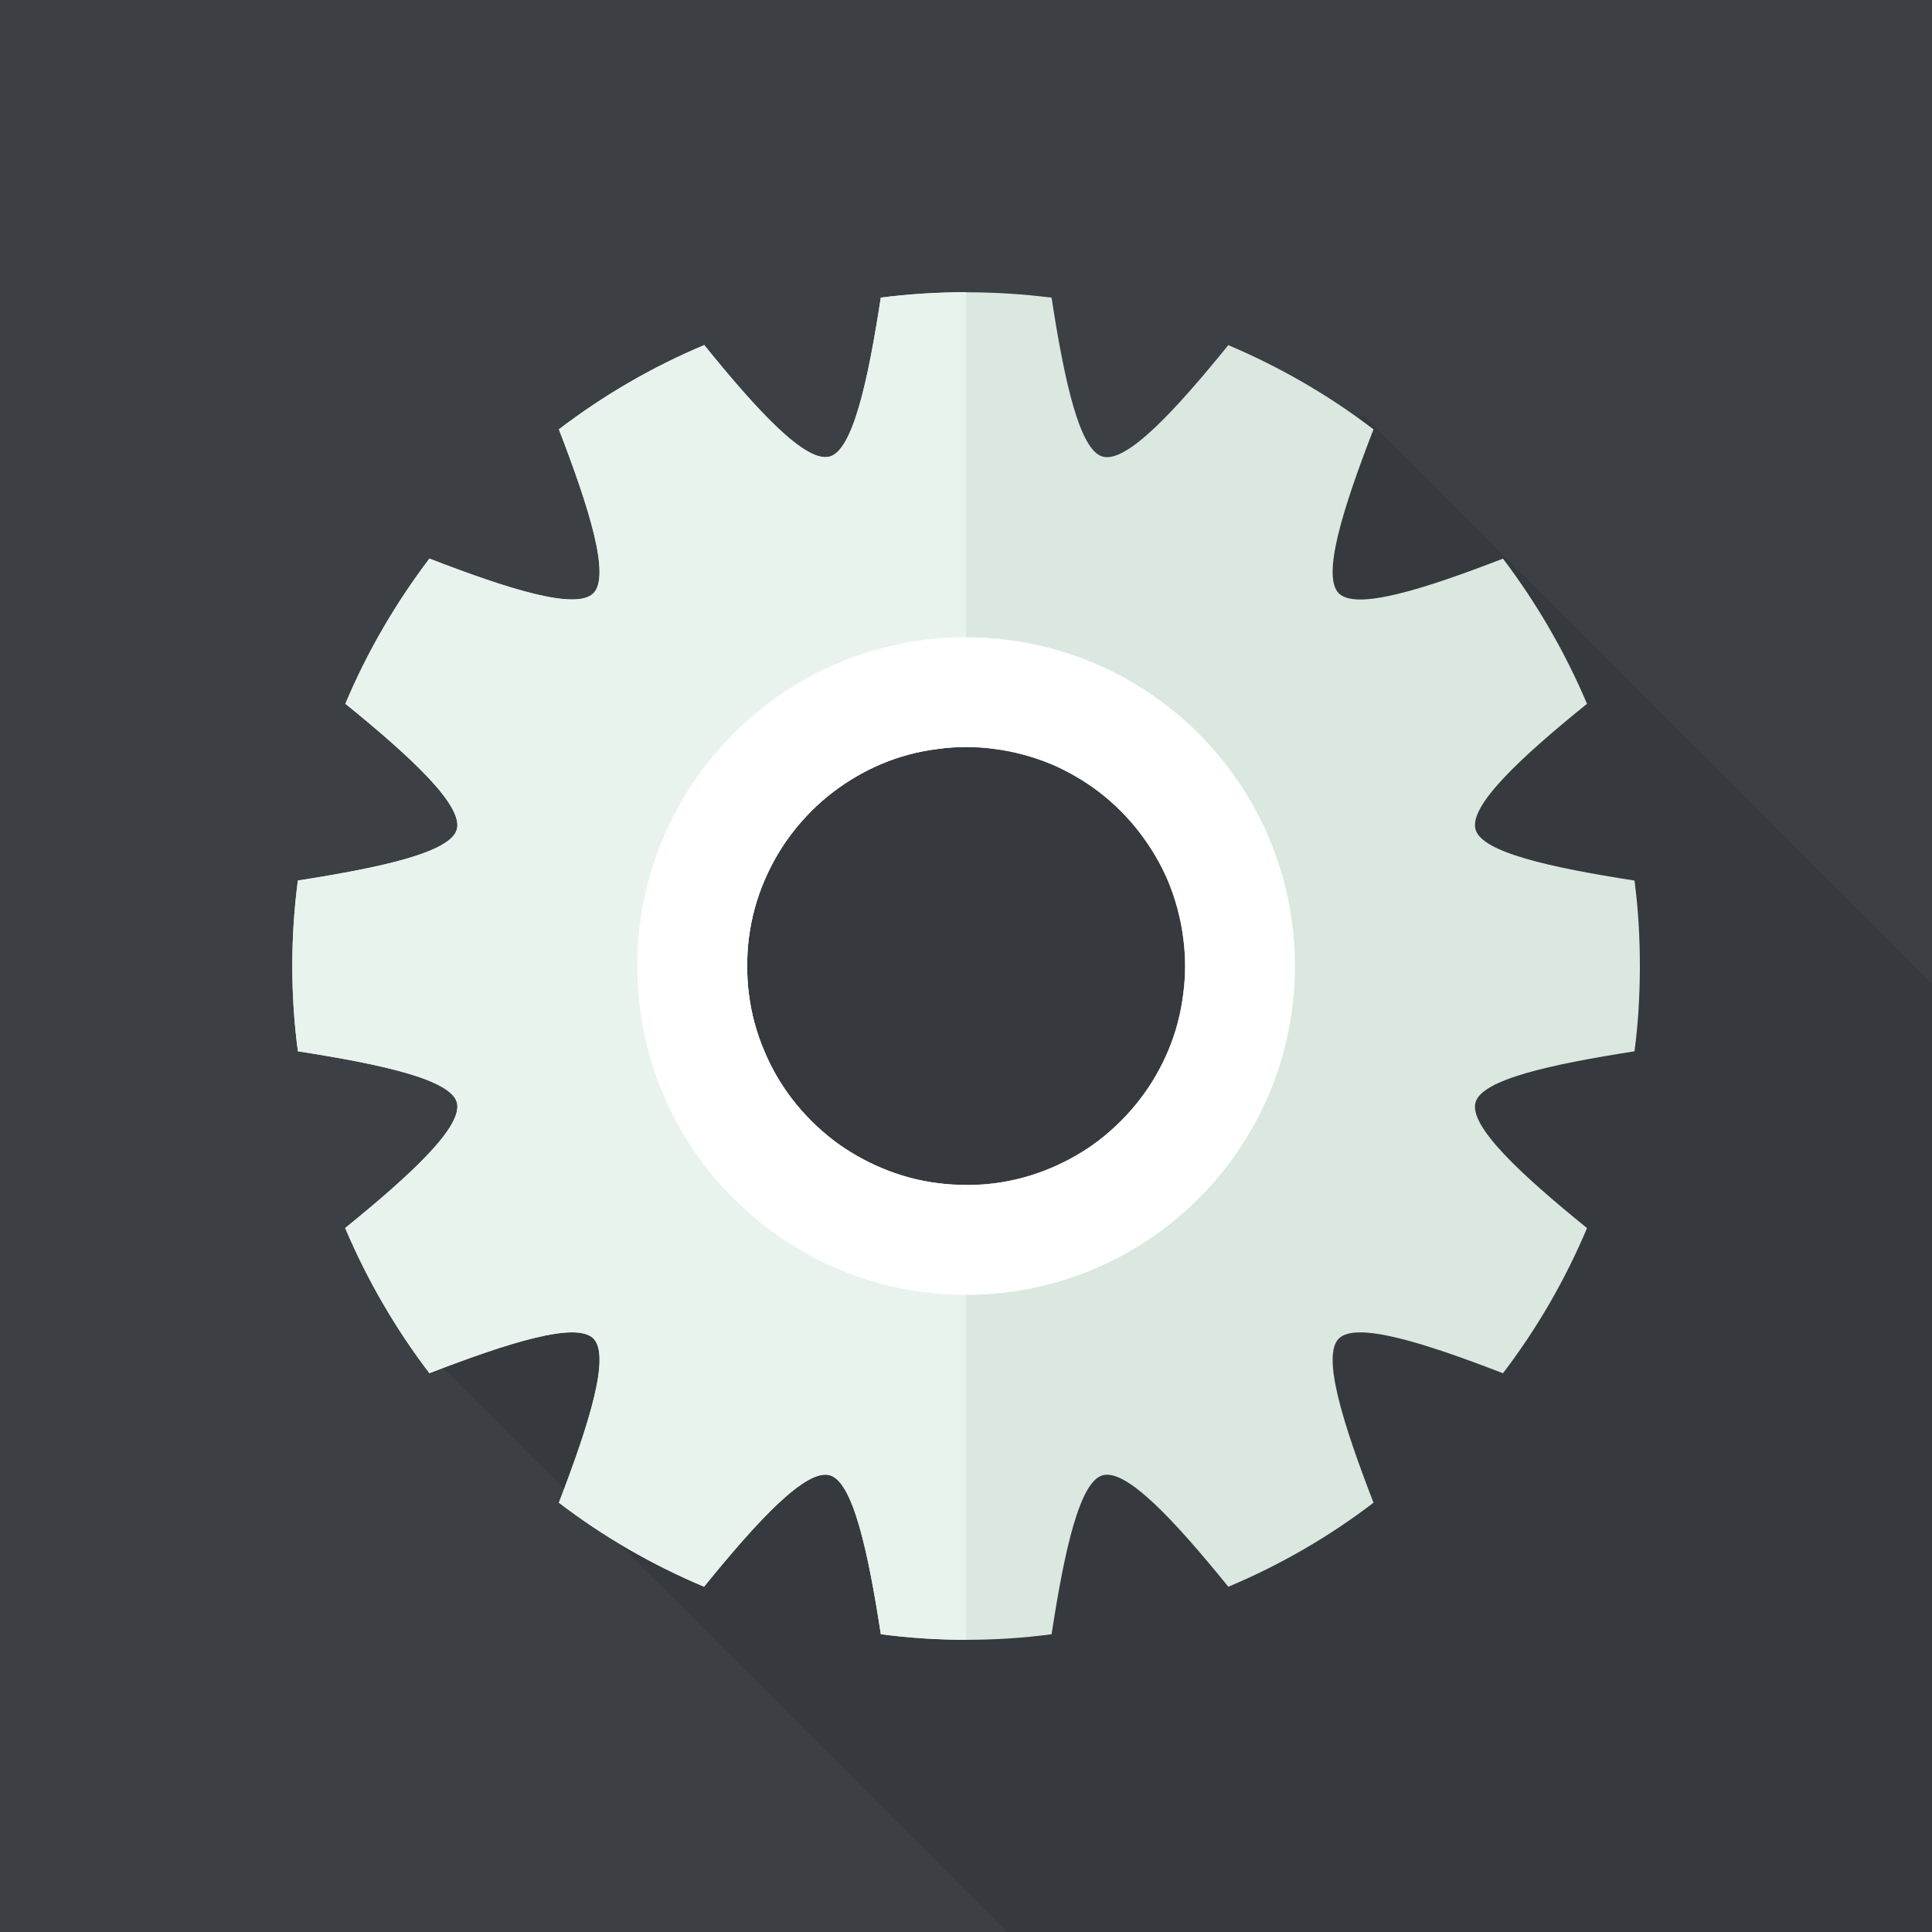
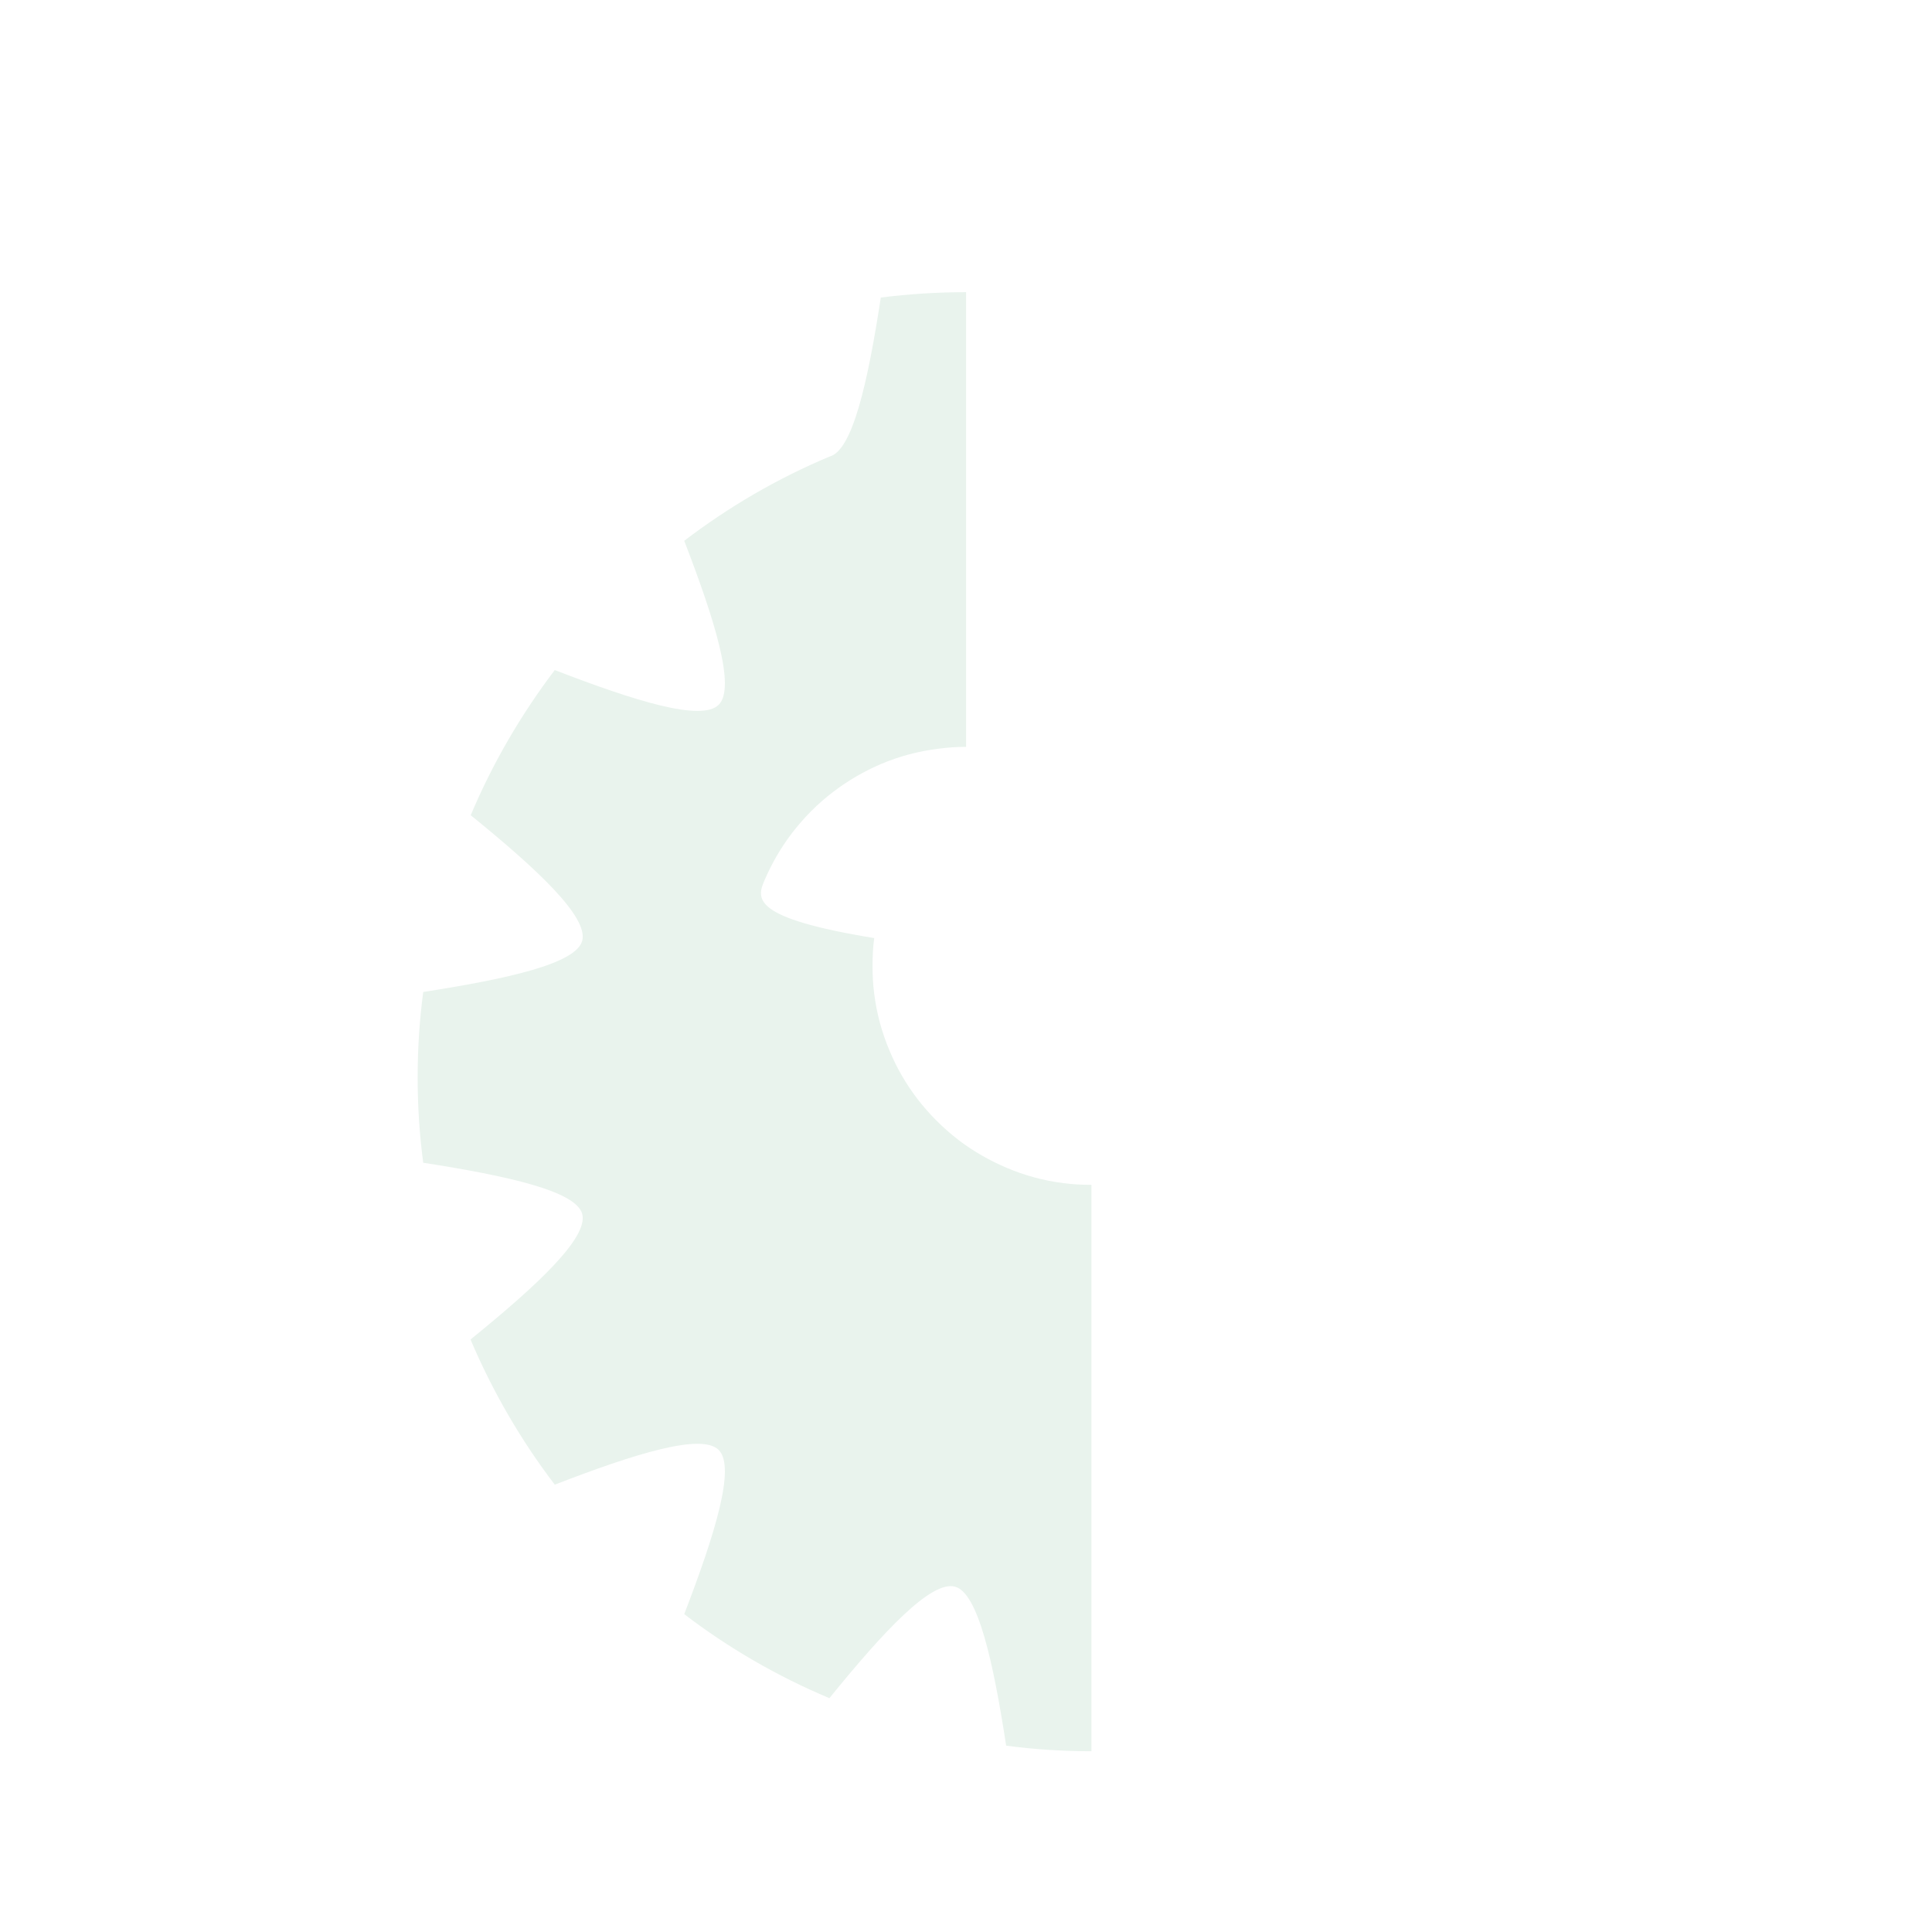
<svg xmlns="http://www.w3.org/2000/svg" version="1.1" id="_x31_" x="0px" y="0px" viewBox="0 0 512 512" style="enable-background:new 0 0 512 512;" xml:space="preserve">
  <g>
-     <rect style="fill:#3C3F44;" width="512" height="512" />
-     <polygon style="opacity:0.1;fill:#040000;" points="512,260.659 512,512 266.906,512 113.101,358.195 213.606,198.451    361.267,109.926  " />
    <g>
-       <path style="fill:#DAE8DF;" d="M433.159,278.613c0.985-7.388,1.423-14.94,1.423-22.6c0-7.662-0.438-15.267-1.423-22.655    c-22.491-3.502-40.494-7.497-42.136-13.571c-1.696-6.293,11.821-18.934,29.55-33.271c-5.855-13.79-13.352-26.704-22.272-38.47    c-21.232,8.208-38.908,13.735-43.505,9.194c-4.542-4.542,0.986-22.271,9.194-43.45c-11.711-8.974-24.679-16.471-38.47-22.326    c-14.337,17.676-26.978,31.246-33.271,29.55c-6.074-1.587-10.124-19.645-13.571-42.136c-7.387-0.931-14.993-1.423-22.655-1.423    c-7.661,0-15.212,0.493-22.6,1.423c-3.448,22.491-7.497,40.548-13.572,42.136c-6.292,1.696-18.934-11.874-33.216-29.55    c-13.844,5.8-26.759,13.352-38.524,22.326c8.154,21.178,13.681,38.908,9.139,43.45c-4.542,4.541-22.217-0.985-43.45-9.194    c-8.92,11.765-16.472,24.68-22.272,38.47c17.675,14.337,31.192,26.978,29.551,33.271c-1.642,6.074-19.646,10.069-42.136,13.571    c-0.985,7.388-1.478,14.993-1.478,22.655c0,7.661,0.493,15.213,1.478,22.6c22.491,3.502,40.494,7.497,42.136,13.571    c1.642,6.292-11.93,18.933-29.605,33.271c5.855,13.79,13.352,26.704,22.327,38.47c21.233-8.208,38.907-13.735,43.45-9.194    c4.542,4.542-0.985,22.272-9.139,43.504c11.711,8.974,24.68,16.472,38.469,22.272c14.337-17.676,26.978-31.246,33.271-29.55    c6.074,1.587,10.124,19.645,13.572,42.135c7.387,0.985,14.939,1.478,22.6,1.478c7.662,0,15.268-0.493,22.655-1.478    c3.447-22.49,7.497-40.548,13.571-42.135c6.293-1.696,18.934,11.874,33.271,29.55c13.79-5.8,26.759-13.298,38.47-22.272    c-8.208-21.232-13.735-38.962-9.194-43.504c4.597-4.541,22.273,0.985,43.505,9.194c8.974-11.766,16.471-24.68,22.272-38.47    c-17.675-14.337-31.246-26.978-29.55-33.271C392.664,286.11,410.668,282.115,433.159,278.613z M313.591,263.345    c-0.656,5.363-2.025,10.452-4.049,15.213c-1.915,4.487-4.323,8.701-7.277,12.531c-3.174,4.214-6.95,7.935-11.109,11.164    c-3.83,2.9-8.044,5.308-12.532,7.223c-4.761,2.024-9.905,3.447-15.212,4.104c-2.408,0.328-4.87,0.438-7.388,0.438    c-2.462,0-4.924-0.11-7.332-0.438c-5.363-0.656-10.452-2.08-15.213-4.104c-4.488-1.915-8.701-4.323-12.532-7.223    c-4.214-3.229-7.935-6.95-11.164-11.164c-2.9-3.83-5.362-8.044-7.223-12.531c-2.025-4.761-3.448-9.85-4.104-15.213    c-0.329-2.408-0.437-4.87-0.437-7.332c0-2.517,0.109-4.98,0.437-7.388c0.656-5.308,2.079-10.451,4.104-15.213    c1.915-4.487,4.323-8.646,7.223-12.477c3.229-4.214,6.95-7.989,11.164-11.163c3.831-2.901,8.044-5.363,12.532-7.279    c4.761-2.025,9.849-3.393,15.213-4.049c2.408-0.328,4.87-0.493,7.332-0.493c2.517,0,4.98,0.165,7.388,0.493    c5.308,0.656,10.452,2.079,15.212,4.049c4.487,1.915,8.701,4.378,12.532,7.279c4.159,3.173,7.935,6.949,11.109,11.163    c2.9,3.831,5.362,7.99,7.277,12.477c1.97,4.761,3.393,9.905,4.049,15.213c0.329,2.408,0.493,4.871,0.493,7.388    C314.084,258.475,313.92,260.938,313.591,263.345z" />
-       <path style="fill:#E9F3ED;" d="M202.56,233.387c1.916-4.487,4.323-8.647,7.223-12.477c3.229-4.214,6.95-7.989,11.164-11.163    c3.83-2.9,8.044-5.363,12.532-7.278c4.761-2.025,9.849-3.393,15.213-4.049c2.407-0.329,4.87-0.493,7.332-0.493V77.429    c-7.661,0-15.212,0.493-22.6,1.422c-3.448,22.491-7.497,40.549-13.572,42.137c-6.292,1.696-18.934-11.875-33.216-29.55    c-13.844,5.8-26.759,13.352-38.524,22.326c8.154,21.177,13.68,38.908,9.139,43.45c-4.542,4.541-22.217-0.985-43.45-9.193    c-8.92,11.765-16.472,24.679-22.272,38.47c17.675,14.337,31.192,26.978,29.55,33.271c-1.642,6.074-19.645,10.069-42.136,13.571    c-0.986,7.387-1.478,14.993-1.478,22.655c0,7.661,0.493,15.213,1.478,22.6c22.491,3.503,40.494,7.497,42.136,13.572    c1.642,6.293-11.929,18.934-29.605,33.271c5.855,13.79,13.352,26.704,22.327,38.469c21.233-8.208,38.907-13.736,43.45-9.193    c4.541,4.542-0.986,22.271-9.139,43.504c11.71,8.975,24.68,16.472,38.47,22.272c14.337-17.676,26.978-31.246,33.271-29.551    c6.074,1.588,10.124,19.645,13.572,42.136c7.387,0.985,14.939,1.478,22.6,1.478V313.993c-2.462,0-4.925-0.11-7.332-0.438    c-5.363-0.656-10.452-2.079-15.213-4.104c-4.488-1.916-8.701-4.323-12.532-7.224c-4.214-3.228-7.935-6.95-11.164-11.163    c-2.9-3.83-5.362-8.044-7.223-12.531c-2.025-4.761-3.447-9.85-4.104-15.213c-0.329-2.408-0.438-4.87-0.438-7.332    c0-2.518,0.11-4.98,0.438-7.388C199.113,243.292,200.535,238.148,202.56,233.387z" />
-       <path style="fill:#FEFFFE;" d="M255.996,168.868c-48.1,0-87.117,39.017-87.117,87.173c0,48.1,39.016,87.117,87.117,87.117    c48.156,0,87.173-39.017,87.173-87.117C343.168,207.885,304.151,168.868,255.996,168.868z M313.564,263.373    c-0.657,5.363-2.025,10.452-4.05,15.213c-1.915,4.487-4.323,8.7-7.278,12.531c-3.174,4.214-6.95,7.935-11.108,11.164    c-3.831,2.9-8.045,5.308-12.532,7.223c-4.761,2.025-9.905,3.447-15.213,4.104c-2.408,0.328-4.87,0.438-7.388,0.438    c-2.462,0-4.924-0.109-7.332-0.438c-5.363-0.657-10.452-2.079-15.212-4.104c-4.488-1.915-8.7-4.323-12.532-7.223    c-4.213-3.229-7.934-6.949-11.163-11.164c-2.901-3.83-5.363-8.043-7.223-12.531c-2.025-4.761-3.448-9.85-4.105-15.213    c-0.328-2.407-0.437-4.87-0.437-7.332c0-2.518,0.109-4.98,0.437-7.388c0.657-5.308,2.08-10.452,4.105-15.212    c1.915-4.488,4.322-8.646,7.223-12.477c3.229-4.214,6.95-7.989,11.163-11.164c3.831-2.9,8.044-5.363,12.532-7.278    c4.76-2.024,9.85-3.393,15.212-4.049c2.408-0.328,4.87-0.493,7.332-0.493c2.518,0,4.98,0.164,7.388,0.493    c5.307,0.657,10.452,2.079,15.213,4.049c4.487,1.915,8.701,4.378,12.532,7.278c4.158,3.174,7.934,6.949,11.108,11.164    c2.9,3.83,5.363,7.989,7.278,12.477c1.97,4.76,3.393,9.905,4.05,15.212c0.328,2.407,0.492,4.87,0.492,7.388    C314.056,258.503,313.892,260.965,313.564,263.373z" />
+       <path style="fill:#E9F3ED;" d="M202.56,233.387c1.916-4.487,4.323-8.647,7.223-12.477c3.229-4.214,6.95-7.989,11.164-11.163    c3.83-2.9,8.044-5.363,12.532-7.278c4.761-2.025,9.849-3.393,15.213-4.049c2.407-0.329,4.87-0.493,7.332-0.493V77.429    c-7.661,0-15.212,0.493-22.6,1.422c-3.448,22.491-7.497,40.549-13.572,42.137c-13.844,5.8-26.759,13.352-38.524,22.326c8.154,21.177,13.68,38.908,9.139,43.45c-4.542,4.541-22.217-0.985-43.45-9.193    c-8.92,11.765-16.472,24.679-22.272,38.47c17.675,14.337,31.192,26.978,29.55,33.271c-1.642,6.074-19.645,10.069-42.136,13.571    c-0.986,7.387-1.478,14.993-1.478,22.655c0,7.661,0.493,15.213,1.478,22.6c22.491,3.503,40.494,7.497,42.136,13.572    c1.642,6.293-11.929,18.934-29.605,33.271c5.855,13.79,13.352,26.704,22.327,38.469c21.233-8.208,38.907-13.736,43.45-9.193    c4.541,4.542-0.986,22.271-9.139,43.504c11.71,8.975,24.68,16.472,38.47,22.272c14.337-17.676,26.978-31.246,33.271-29.551    c6.074,1.588,10.124,19.645,13.572,42.136c7.387,0.985,14.939,1.478,22.6,1.478V313.993c-2.462,0-4.925-0.11-7.332-0.438    c-5.363-0.656-10.452-2.079-15.213-4.104c-4.488-1.916-8.701-4.323-12.532-7.224c-4.214-3.228-7.935-6.95-11.164-11.163    c-2.9-3.83-5.362-8.044-7.223-12.531c-2.025-4.761-3.447-9.85-4.104-15.213c-0.329-2.408-0.438-4.87-0.438-7.332    c0-2.518,0.11-4.98,0.438-7.388C199.113,243.292,200.535,238.148,202.56,233.387z" />
    </g>
  </g>
</svg>